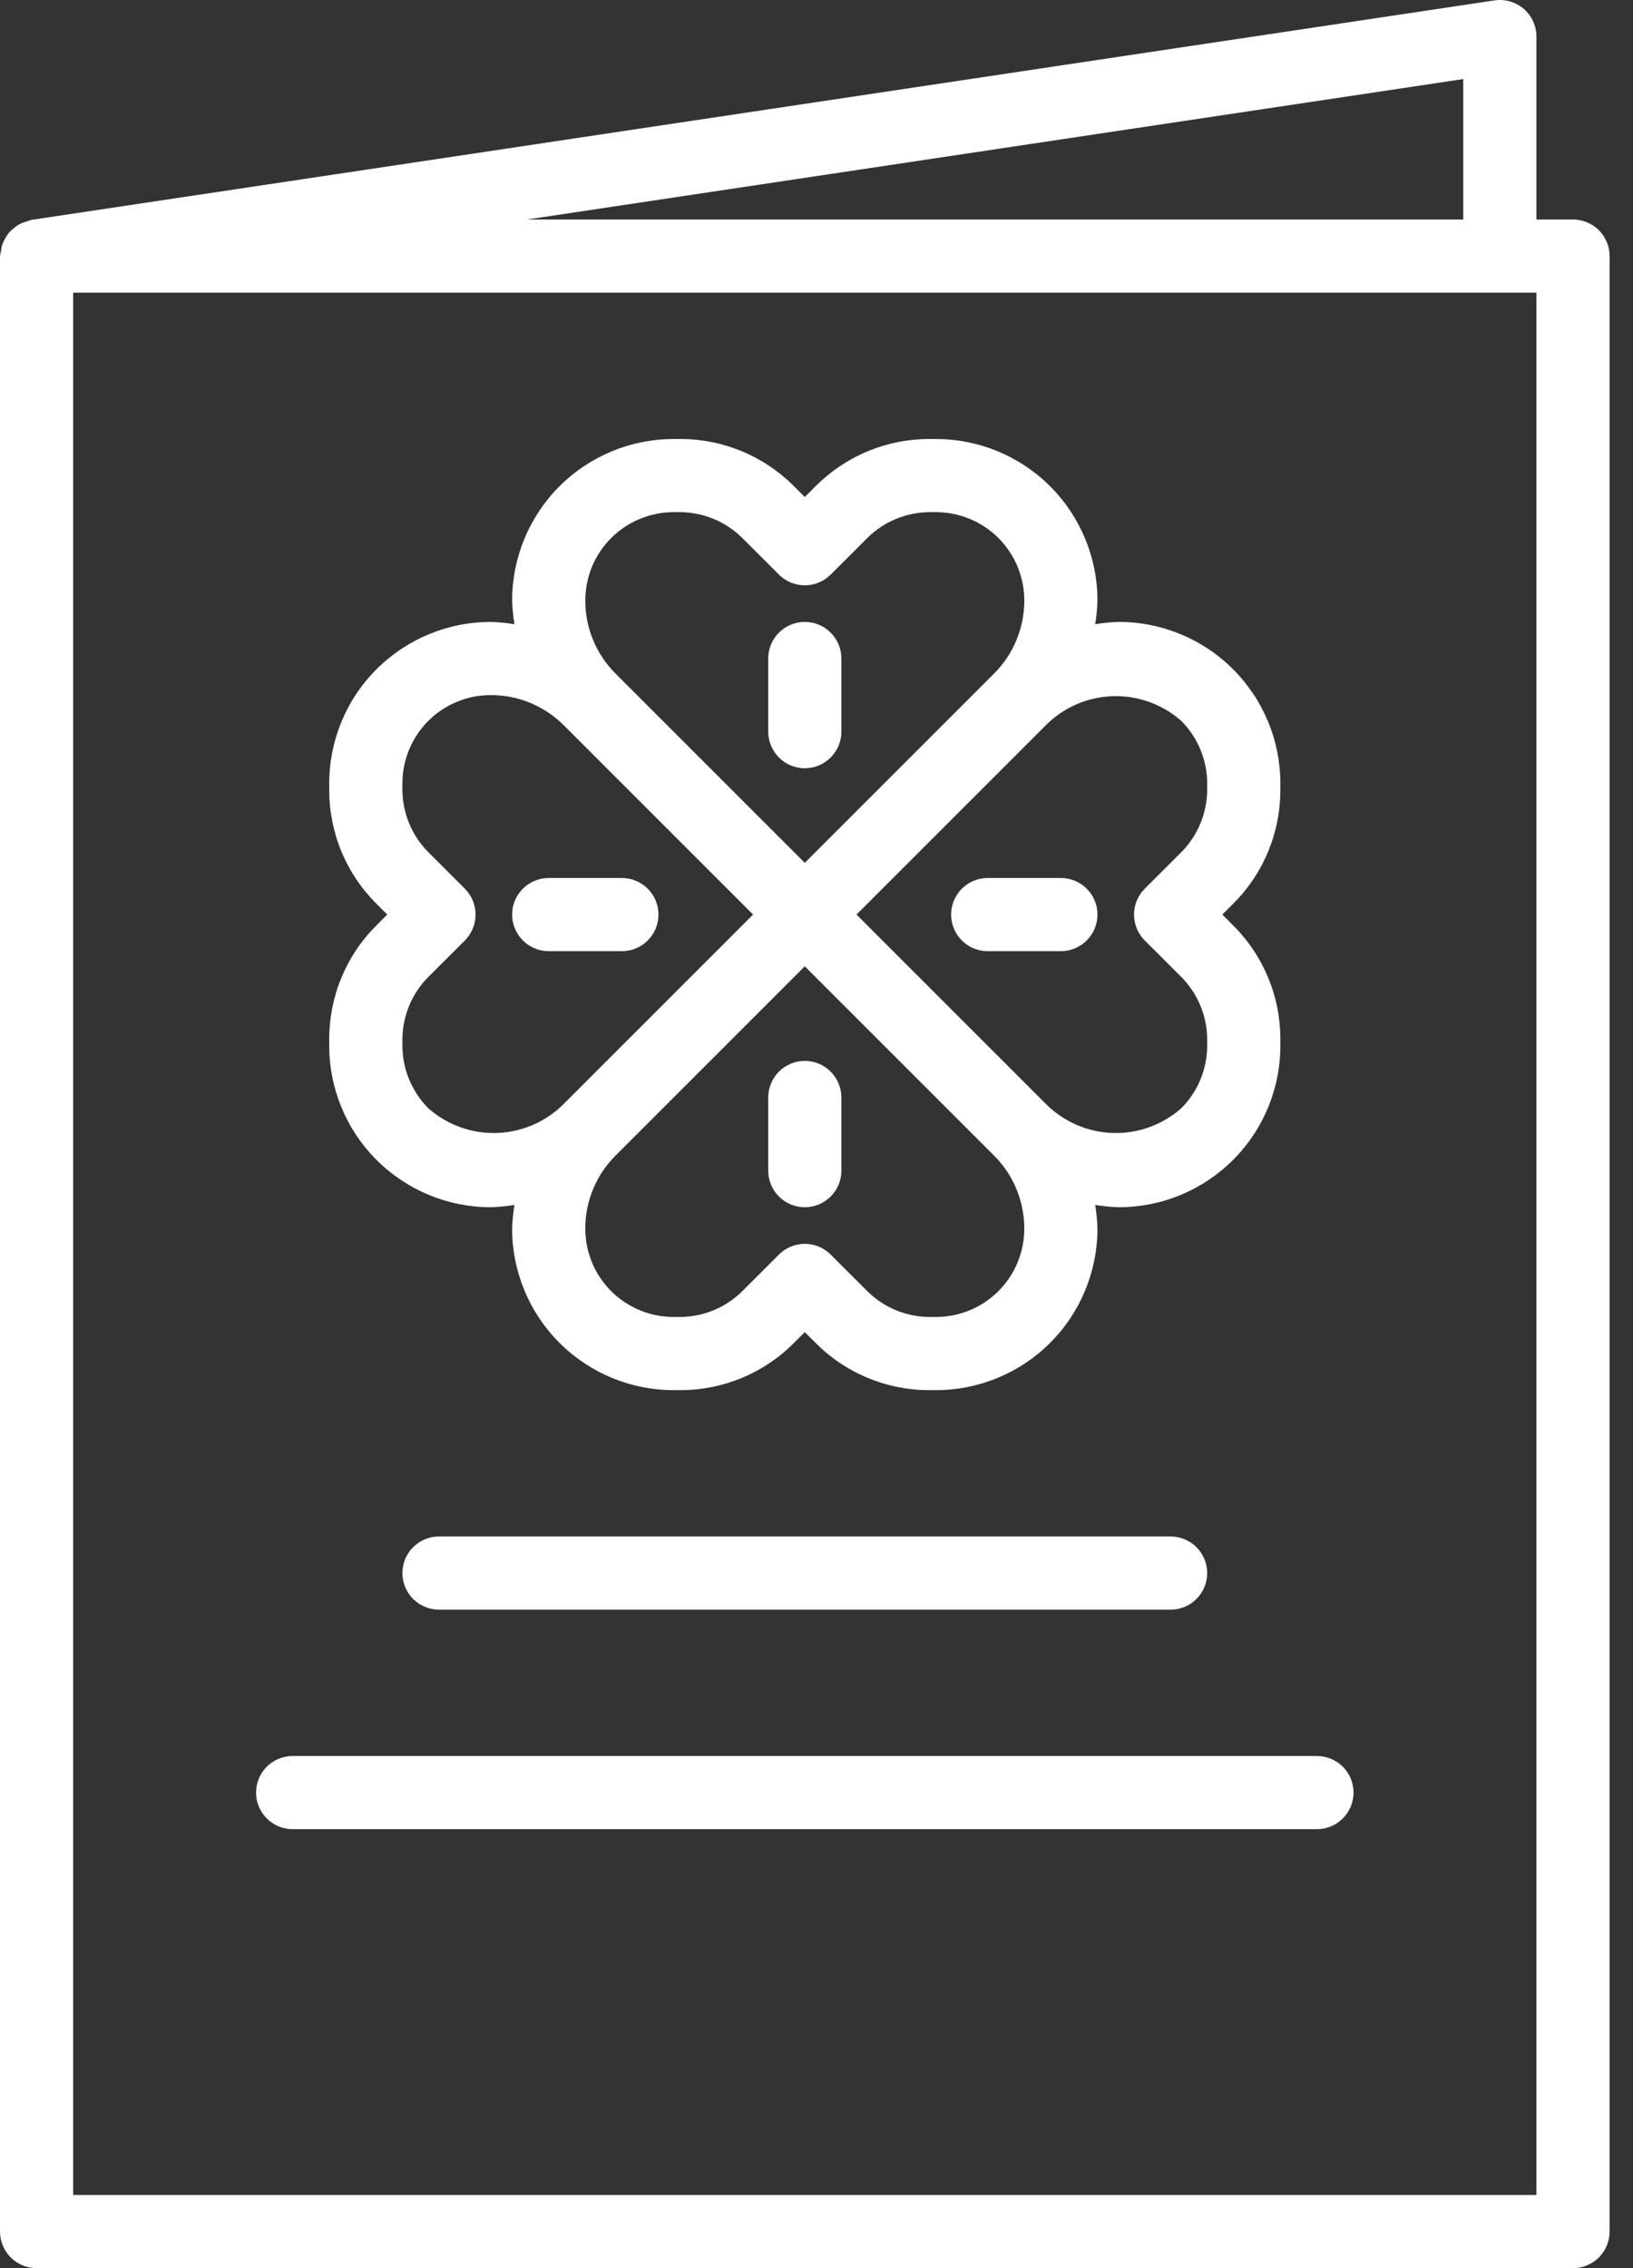
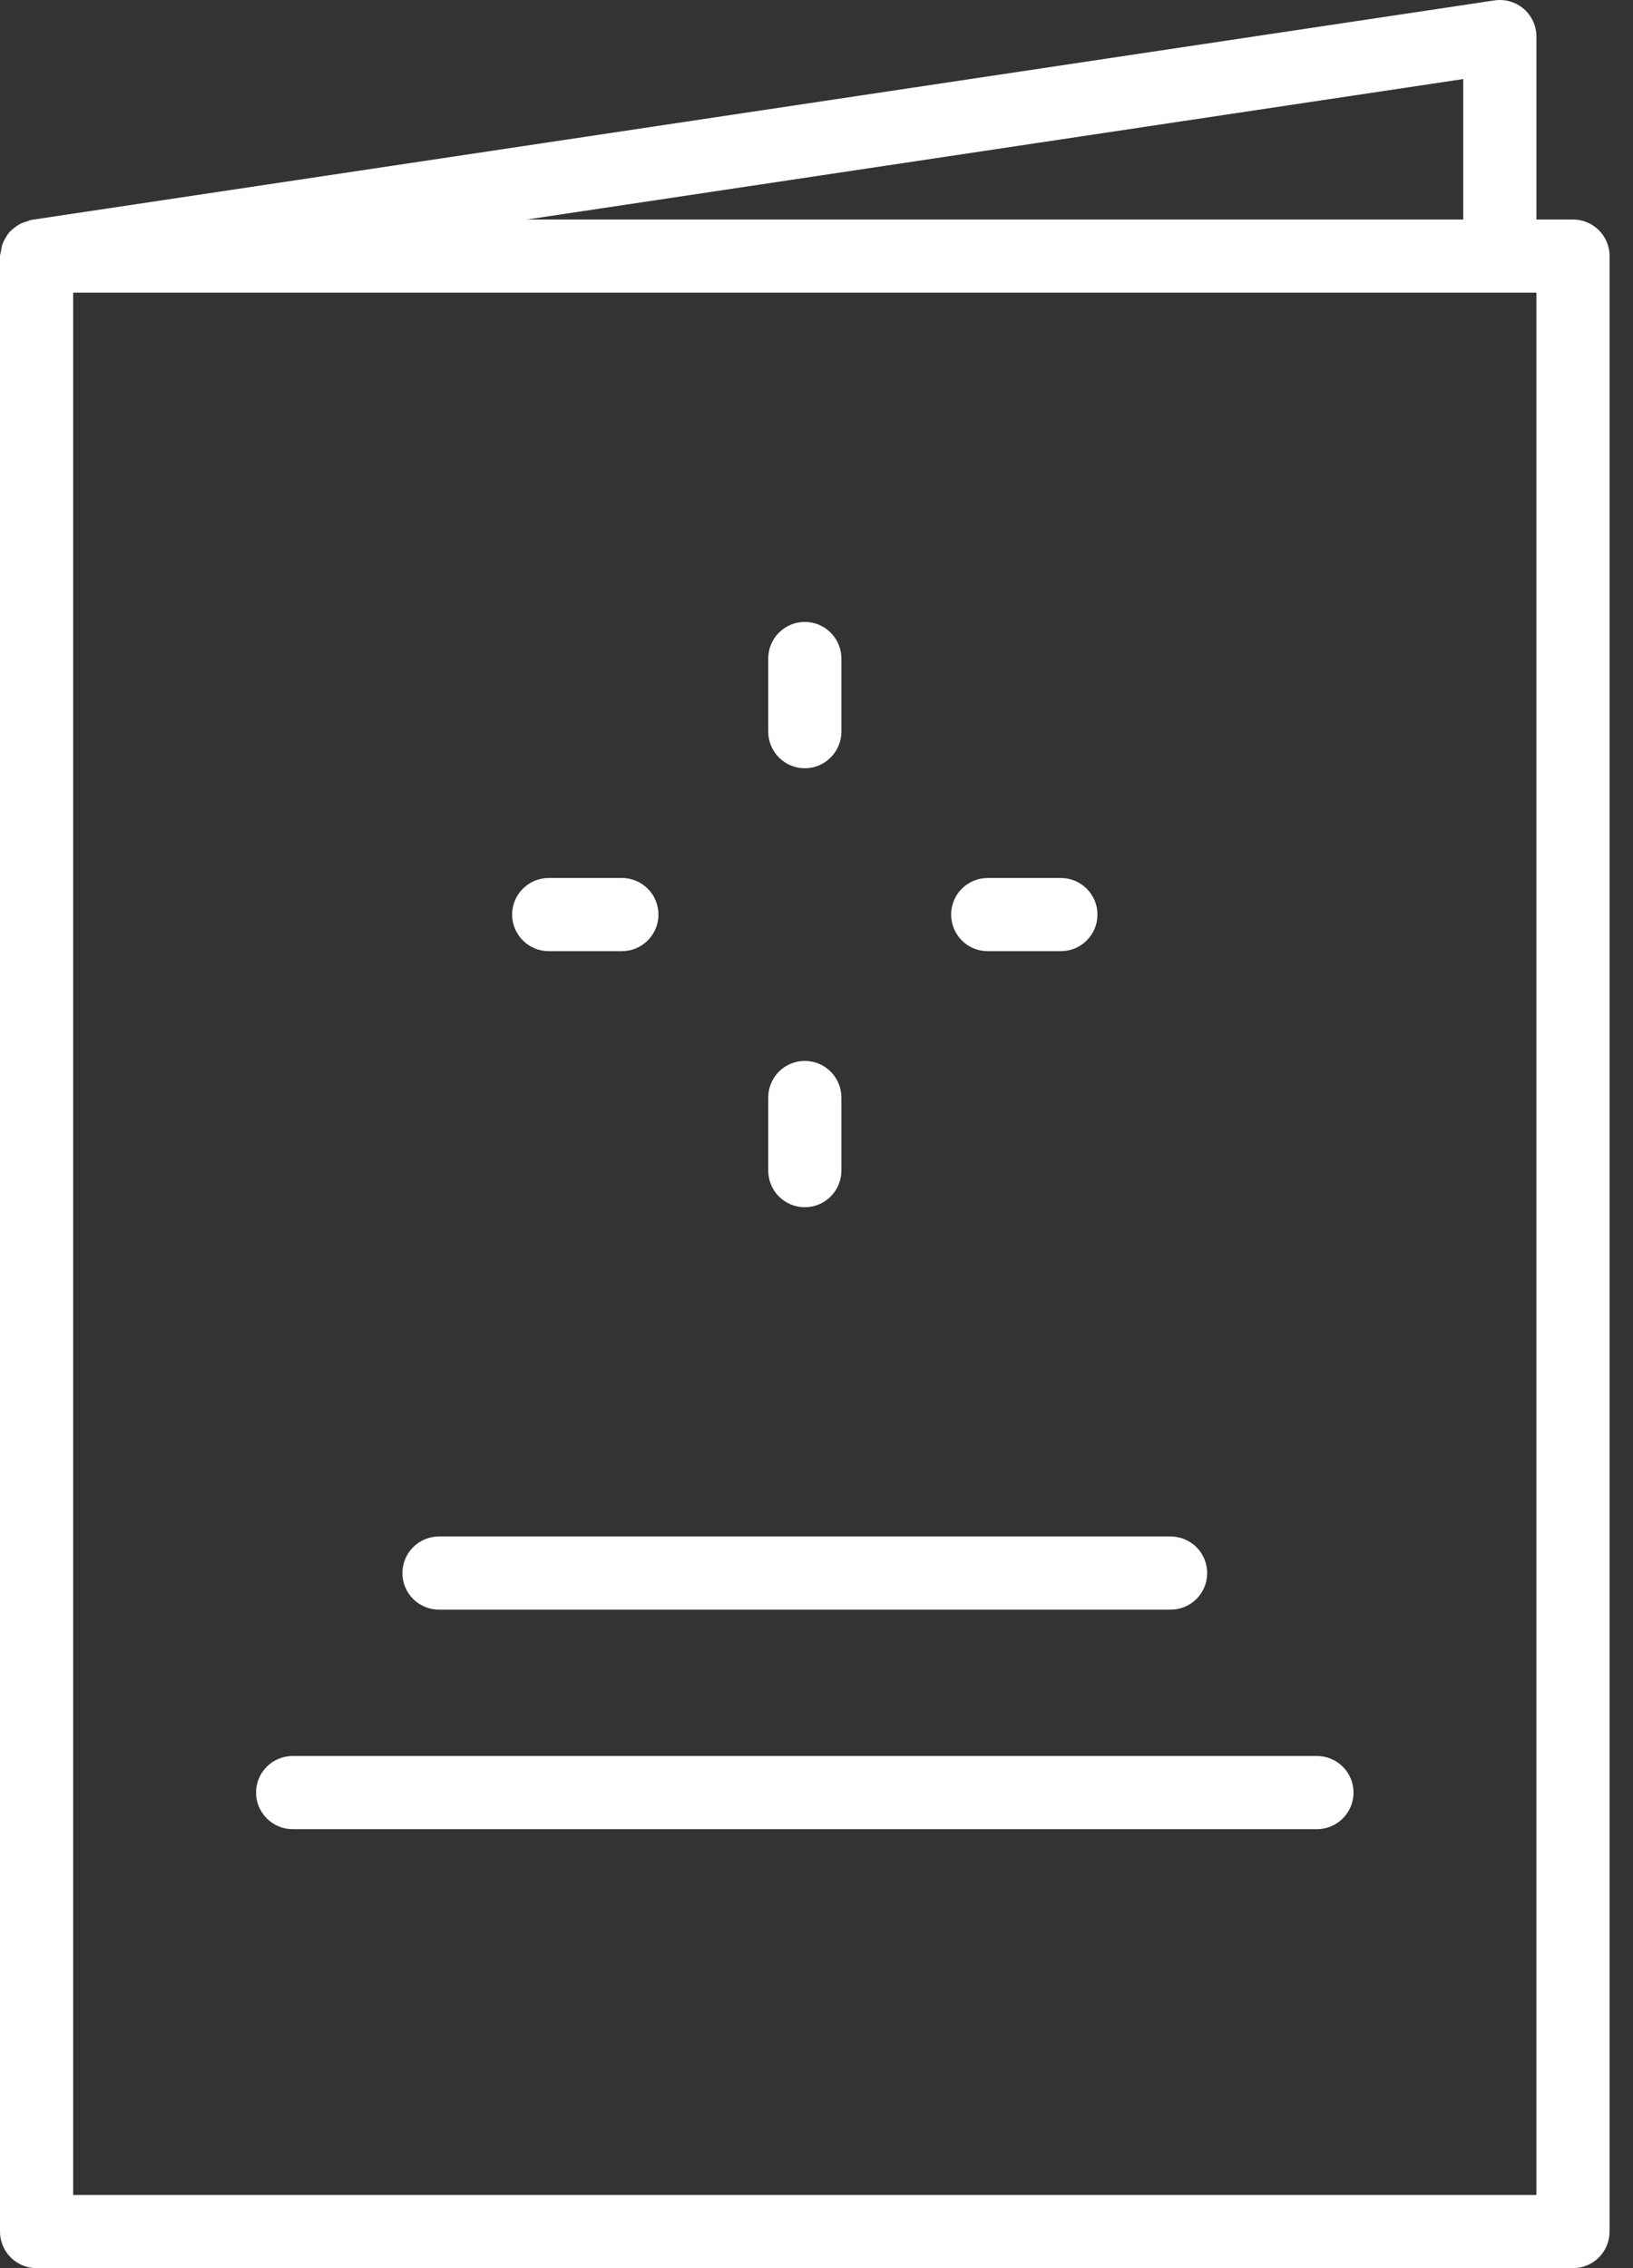
<svg xmlns="http://www.w3.org/2000/svg" width="36" height="50" viewBox="0 0 36 50" fill="none">
  <rect x="0" y="0" width="36" height="50" fill="#333333" stroke="none" />
  <path d="M34.677 4.839H33.871V0.806C33.871 0.69 33.846 0.576 33.798 0.47C33.749 0.365 33.679 0.271 33.591 0.195C33.503 0.12 33.4 0.064 33.288 0.032C33.177 -0.001 33.06 -0.008 32.945 0.009L0.687 4.848C0.655 4.857 0.623 4.869 0.593 4.882C0.54 4.895 0.49 4.913 0.441 4.937C0.396 4.961 0.354 4.989 0.315 5.022C0.274 5.052 0.236 5.087 0.202 5.125C0.17 5.164 0.141 5.207 0.117 5.252C0.091 5.295 0.069 5.341 0.052 5.389C0.036 5.44 0.026 5.493 0.02 5.546C0.011 5.578 0.004 5.612 0 5.645V49.194C0 49.407 0.085 49.613 0.236 49.764C0.387 49.915 0.593 50 0.806 50H34.677C34.891 50 35.096 49.915 35.248 49.764C35.399 49.613 35.484 49.407 35.484 49.194V5.645C35.484 5.431 35.399 5.226 35.248 5.075C35.096 4.924 34.891 4.839 34.677 4.839ZM32.258 4.839H11.618L32.258 1.743V4.839ZM33.871 48.387H1.613V6.452H33.871V48.387Z" fill="white" />
-   <path d="M10.818 26.613C10.993 26.608 11.168 26.591 11.341 26.562C11.313 26.735 11.296 26.91 11.29 27.086C11.29 28.03 11.666 28.935 12.333 29.602C13.001 30.27 13.906 30.645 14.85 30.645H14.989C15.456 30.647 15.92 30.555 16.352 30.376C16.784 30.197 17.176 29.934 17.506 29.602L17.742 29.366L17.978 29.602C18.308 29.934 18.7 30.197 19.132 30.376C19.564 30.555 20.027 30.647 20.495 30.645H20.634C21.578 30.645 22.483 30.27 23.151 29.602C23.818 28.935 24.193 28.03 24.194 27.086C24.189 26.91 24.172 26.735 24.143 26.562C24.316 26.59 24.491 26.608 24.666 26.613C25.61 26.613 26.515 26.238 27.183 25.57C27.851 24.903 28.226 23.997 28.226 23.053V22.915C28.227 22.447 28.136 21.984 27.957 21.552C27.778 21.12 27.515 20.727 27.183 20.398L26.947 20.161L27.183 19.925C27.515 19.595 27.778 19.203 27.957 18.771C28.136 18.339 28.227 17.876 28.226 17.408V17.269C28.226 16.325 27.851 15.42 27.183 14.753C26.515 14.085 25.61 13.71 24.666 13.71C24.491 13.715 24.316 13.732 24.143 13.761C24.172 13.588 24.189 13.413 24.194 13.237C24.193 12.293 23.818 11.388 23.151 10.72C22.483 10.053 21.578 9.678 20.634 9.678H20.495C20.027 9.676 19.564 9.768 19.132 9.947C18.7 10.126 18.308 10.389 17.978 10.72L17.742 10.957L17.506 10.72C17.176 10.389 16.784 10.126 16.352 9.947C15.92 9.768 15.456 9.676 14.989 9.678H14.85C13.906 9.678 13.001 10.053 12.333 10.72C11.666 11.388 11.29 12.293 11.29 13.237C11.296 13.413 11.313 13.587 11.341 13.761C11.168 13.732 10.993 13.715 10.818 13.71C9.874 13.71 8.968 14.085 8.301 14.753C7.633 15.42 7.258 16.325 7.258 17.269V17.408C7.257 17.876 7.348 18.339 7.527 18.771C7.706 19.203 7.969 19.595 8.301 19.925L8.537 20.161L8.301 20.398C7.969 20.727 7.706 21.12 7.527 21.552C7.348 21.984 7.257 22.447 7.258 22.915V23.053C7.258 23.997 7.633 24.903 8.301 25.57C8.968 26.238 9.874 26.613 10.818 26.613ZM22.581 27.086C22.581 27.602 22.375 28.097 22.011 28.462C21.645 28.827 21.15 29.032 20.634 29.032H20.495C19.979 29.031 19.485 28.826 19.119 28.462L18.312 27.656C18.161 27.505 17.956 27.42 17.742 27.42C17.528 27.42 17.323 27.505 17.172 27.656L16.365 28.462C15.999 28.826 15.505 29.031 14.989 29.032H14.85C14.334 29.032 13.838 28.827 13.473 28.462C13.108 28.097 12.903 27.602 12.903 27.086C12.902 26.786 12.961 26.489 13.076 26.212C13.19 25.935 13.359 25.684 13.571 25.473L17.742 21.302L21.913 25.473C22.125 25.684 22.294 25.935 22.408 26.212C22.523 26.489 22.581 26.786 22.581 27.086ZM26.043 15.893C26.407 16.259 26.611 16.753 26.613 17.269V17.408C26.611 17.924 26.407 18.419 26.043 18.785L25.236 19.591C25.085 19.742 25 19.948 25 20.161C25 20.375 25.085 20.58 25.236 20.732L26.043 21.538C26.407 21.904 26.611 22.399 26.613 22.915V23.053C26.611 23.569 26.407 24.064 26.043 24.43C25.626 24.799 25.084 24.994 24.529 24.976C23.973 24.957 23.445 24.727 23.053 24.332L18.882 20.161L23.053 15.99C23.445 15.595 23.973 15.365 24.529 15.347C25.084 15.329 25.626 15.524 26.043 15.893ZM12.903 13.237C12.903 12.982 12.954 12.728 13.051 12.492C13.149 12.256 13.293 12.041 13.473 11.861C13.654 11.68 13.869 11.536 14.105 11.439C14.341 11.341 14.594 11.29 14.85 11.29H14.989C15.505 11.292 15.999 11.497 16.365 11.861L17.172 12.667C17.323 12.818 17.528 12.903 17.742 12.903C17.956 12.903 18.161 12.818 18.312 12.667L19.119 11.861C19.485 11.497 19.979 11.292 20.495 11.29H20.634C20.89 11.29 21.143 11.341 21.379 11.439C21.615 11.536 21.83 11.68 22.011 11.861C22.191 12.041 22.335 12.256 22.433 12.492C22.53 12.728 22.581 12.982 22.581 13.237C22.581 13.537 22.523 13.834 22.408 14.111C22.294 14.387 22.125 14.639 21.913 14.85L17.742 19.021L13.571 14.85C13.359 14.639 13.19 14.387 13.076 14.111C12.961 13.834 12.902 13.537 12.903 13.237ZM8.871 22.915C8.873 22.399 9.077 21.904 9.441 21.538L10.248 20.732C10.399 20.58 10.484 20.375 10.484 20.161C10.484 19.948 10.399 19.742 10.248 19.591L9.441 18.785C9.077 18.419 8.873 17.924 8.871 17.408V17.269C8.871 16.753 9.076 16.258 9.441 15.893C9.806 15.528 10.301 15.323 10.818 15.323C11.117 15.322 11.414 15.38 11.691 15.495C11.968 15.61 12.219 15.778 12.431 15.99L16.602 20.161L12.431 24.332C12.039 24.727 11.511 24.957 10.955 24.976C10.399 24.994 9.858 24.799 9.441 24.43C9.077 24.064 8.873 23.569 8.871 23.053V22.915Z" fill="white" />
  <path d="M16.936 24.194V25.806C16.936 26.02 17.021 26.226 17.172 26.377C17.323 26.528 17.528 26.613 17.742 26.613C17.956 26.613 18.161 26.528 18.312 26.377C18.463 26.226 18.549 26.02 18.549 25.806V24.194C18.549 23.98 18.463 23.775 18.312 23.623C18.161 23.472 17.956 23.387 17.742 23.387C17.528 23.387 17.323 23.472 17.172 23.623C17.021 23.775 16.936 23.98 16.936 24.194ZM18.549 16.129V14.516C18.549 14.302 18.463 14.097 18.312 13.946C18.161 13.795 17.956 13.71 17.742 13.71C17.528 13.71 17.323 13.795 17.172 13.946C17.021 14.097 16.936 14.302 16.936 14.516V16.129C16.936 16.343 17.021 16.548 17.172 16.699C17.323 16.851 17.528 16.936 17.742 16.936C17.956 16.936 18.161 16.851 18.312 16.699C18.463 16.548 18.549 16.343 18.549 16.129ZM21.774 20.968H23.387C23.601 20.968 23.806 20.883 23.957 20.732C24.109 20.58 24.194 20.375 24.194 20.161C24.194 19.947 24.109 19.742 23.957 19.591C23.806 19.44 23.601 19.355 23.387 19.355H21.774C21.56 19.355 21.355 19.44 21.204 19.591C21.053 19.742 20.968 19.947 20.968 20.161C20.968 20.375 21.053 20.58 21.204 20.732C21.355 20.883 21.56 20.968 21.774 20.968ZM12.097 20.968H13.71C13.924 20.968 14.129 20.883 14.28 20.732C14.431 20.58 14.516 20.375 14.516 20.161C14.516 19.947 14.431 19.742 14.28 19.591C14.129 19.44 13.924 19.355 13.71 19.355H12.097C11.883 19.355 11.678 19.44 11.527 19.591C11.375 19.742 11.29 19.947 11.29 20.161C11.29 20.375 11.375 20.58 11.527 20.732C11.678 20.883 11.883 20.968 12.097 20.968ZM9.678 33.871C9.464 33.871 9.259 33.956 9.107 34.107C8.956 34.258 8.871 34.464 8.871 34.678C8.871 34.891 8.956 35.096 9.107 35.248C9.259 35.399 9.464 35.484 9.678 35.484H25.807C26.02 35.484 26.226 35.399 26.377 35.248C26.528 35.096 26.613 34.891 26.613 34.678C26.613 34.464 26.528 34.258 26.377 34.107C26.226 33.956 26.02 33.871 25.807 33.871H9.678ZM29.032 38.71H6.452C6.238 38.71 6.033 38.795 5.881 38.946C5.73 39.097 5.645 39.302 5.645 39.516C5.645 39.73 5.73 39.935 5.881 40.086C6.033 40.238 6.238 40.323 6.452 40.323H29.032C29.246 40.323 29.451 40.238 29.603 40.086C29.754 39.935 29.839 39.73 29.839 39.516C29.839 39.302 29.754 39.097 29.603 38.946C29.451 38.795 29.246 38.71 29.032 38.71Z" fill="white" />
</svg>